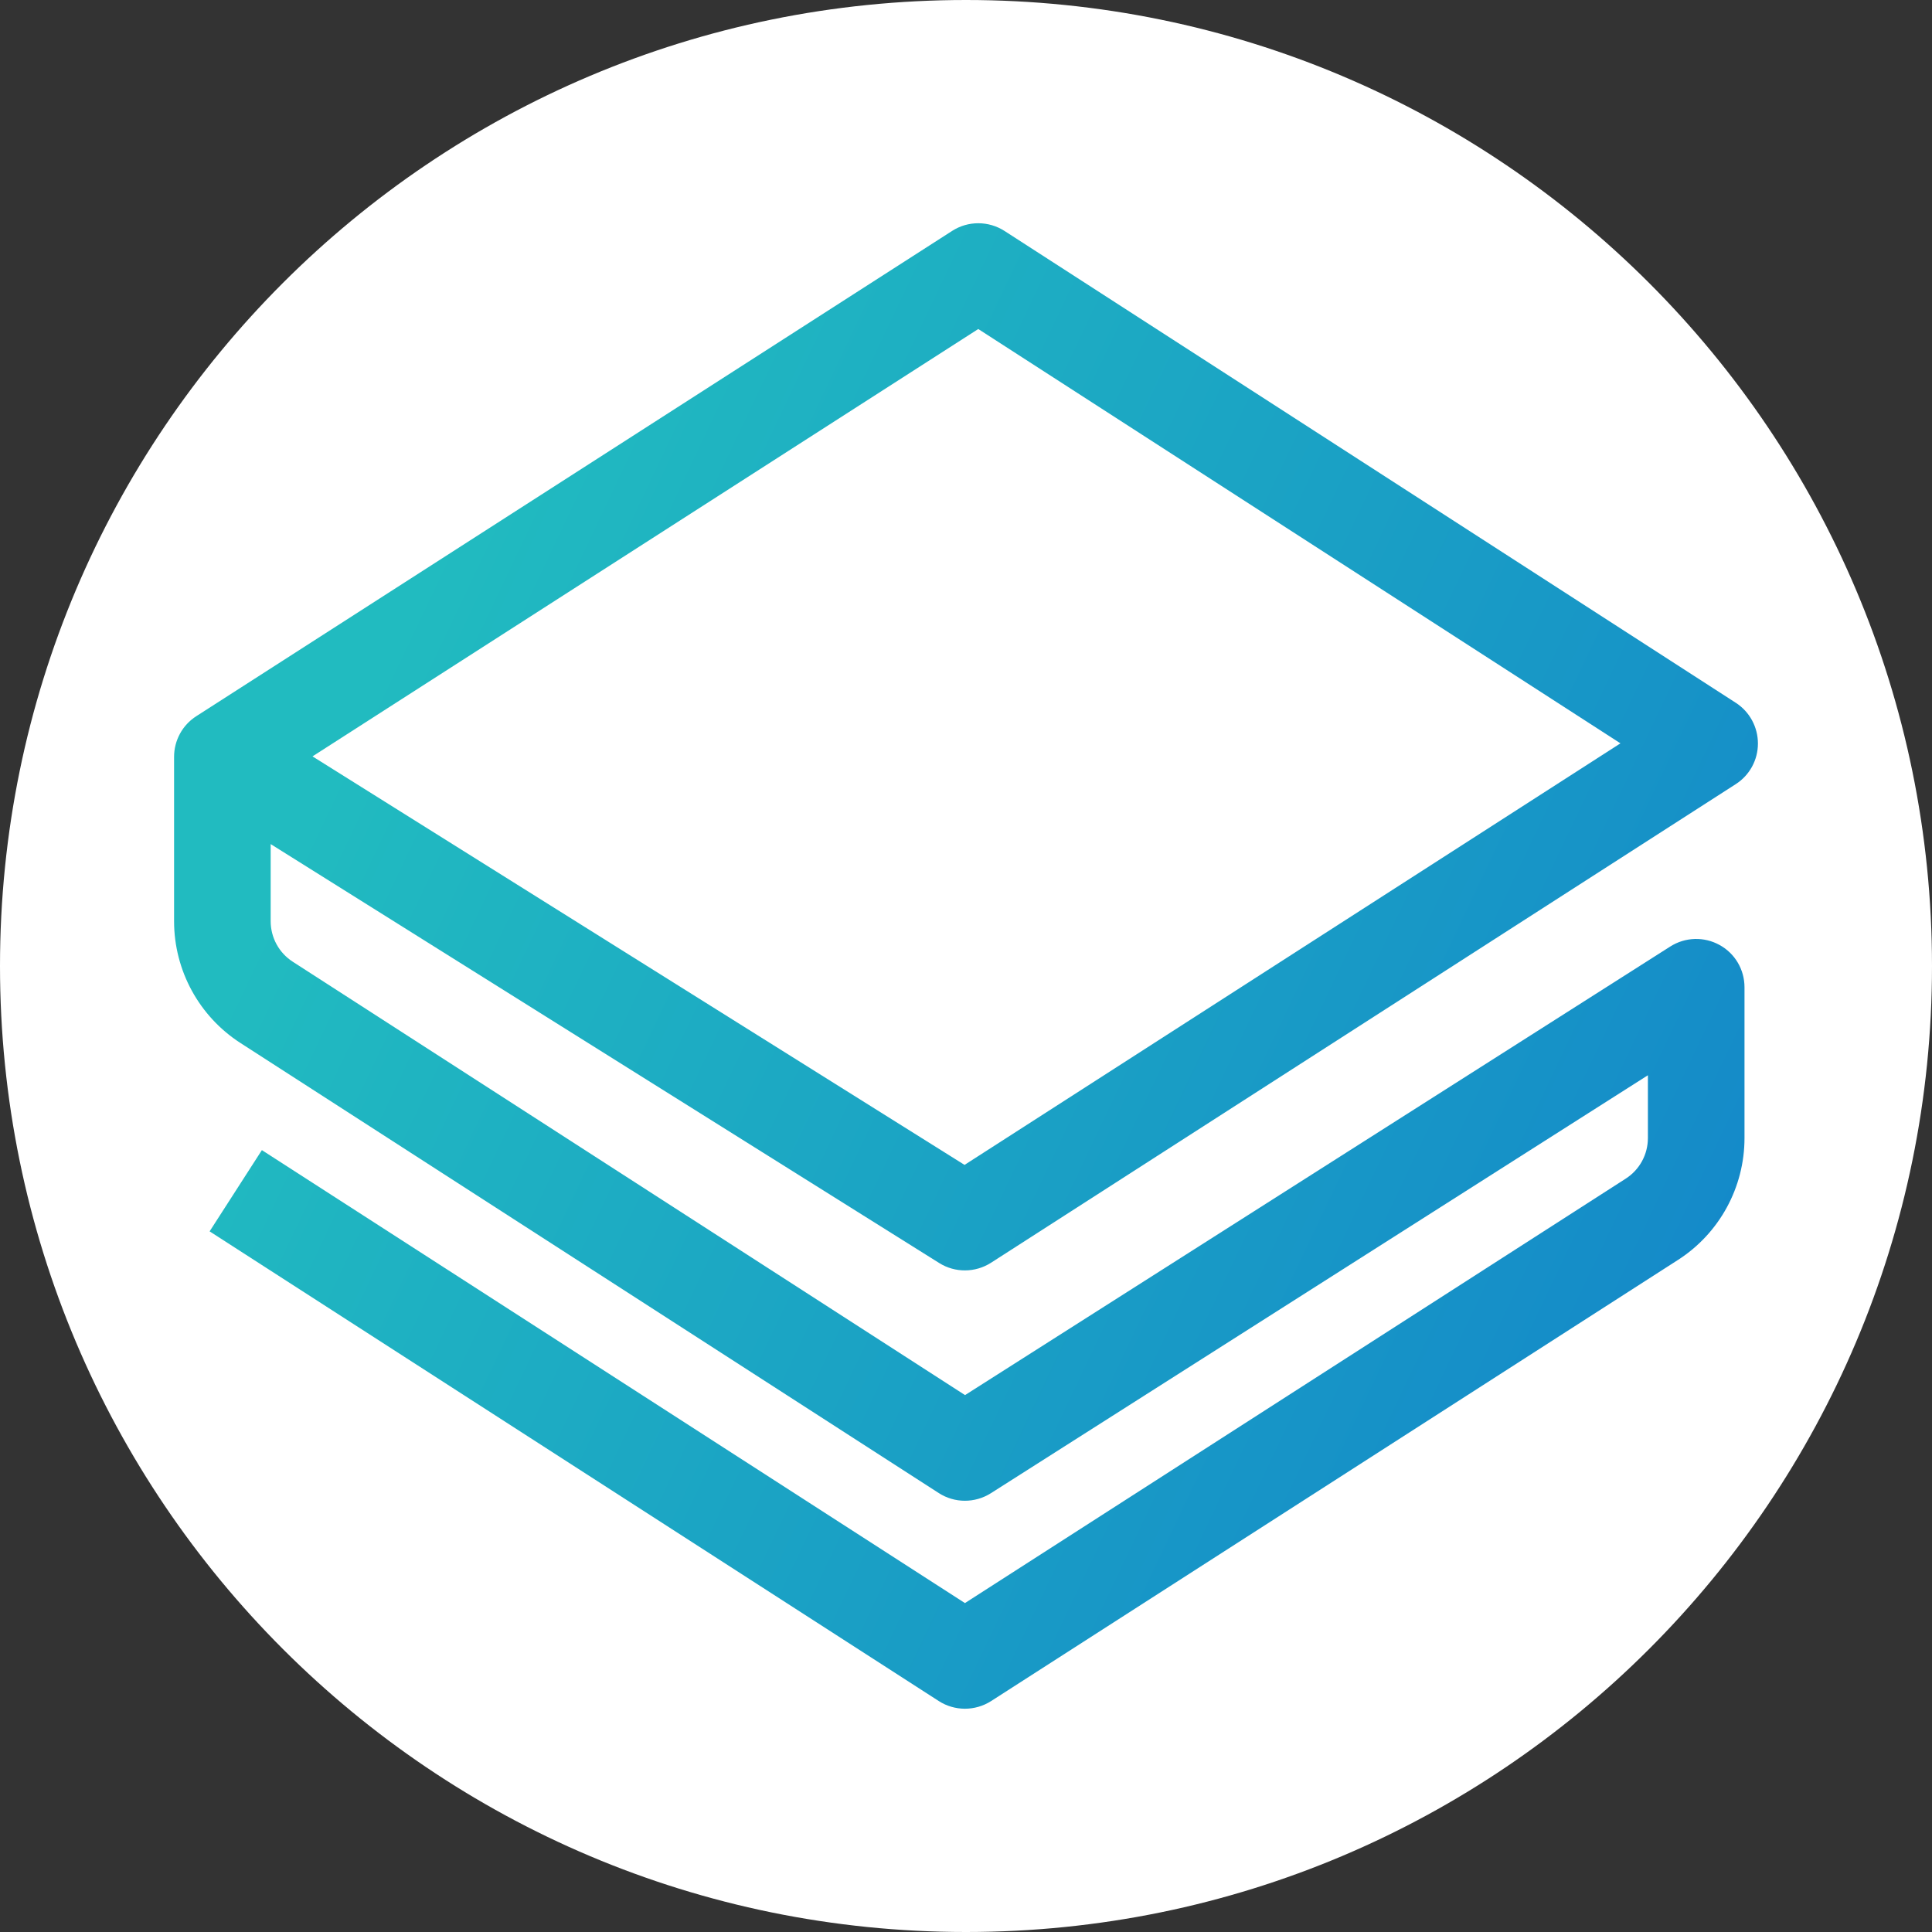
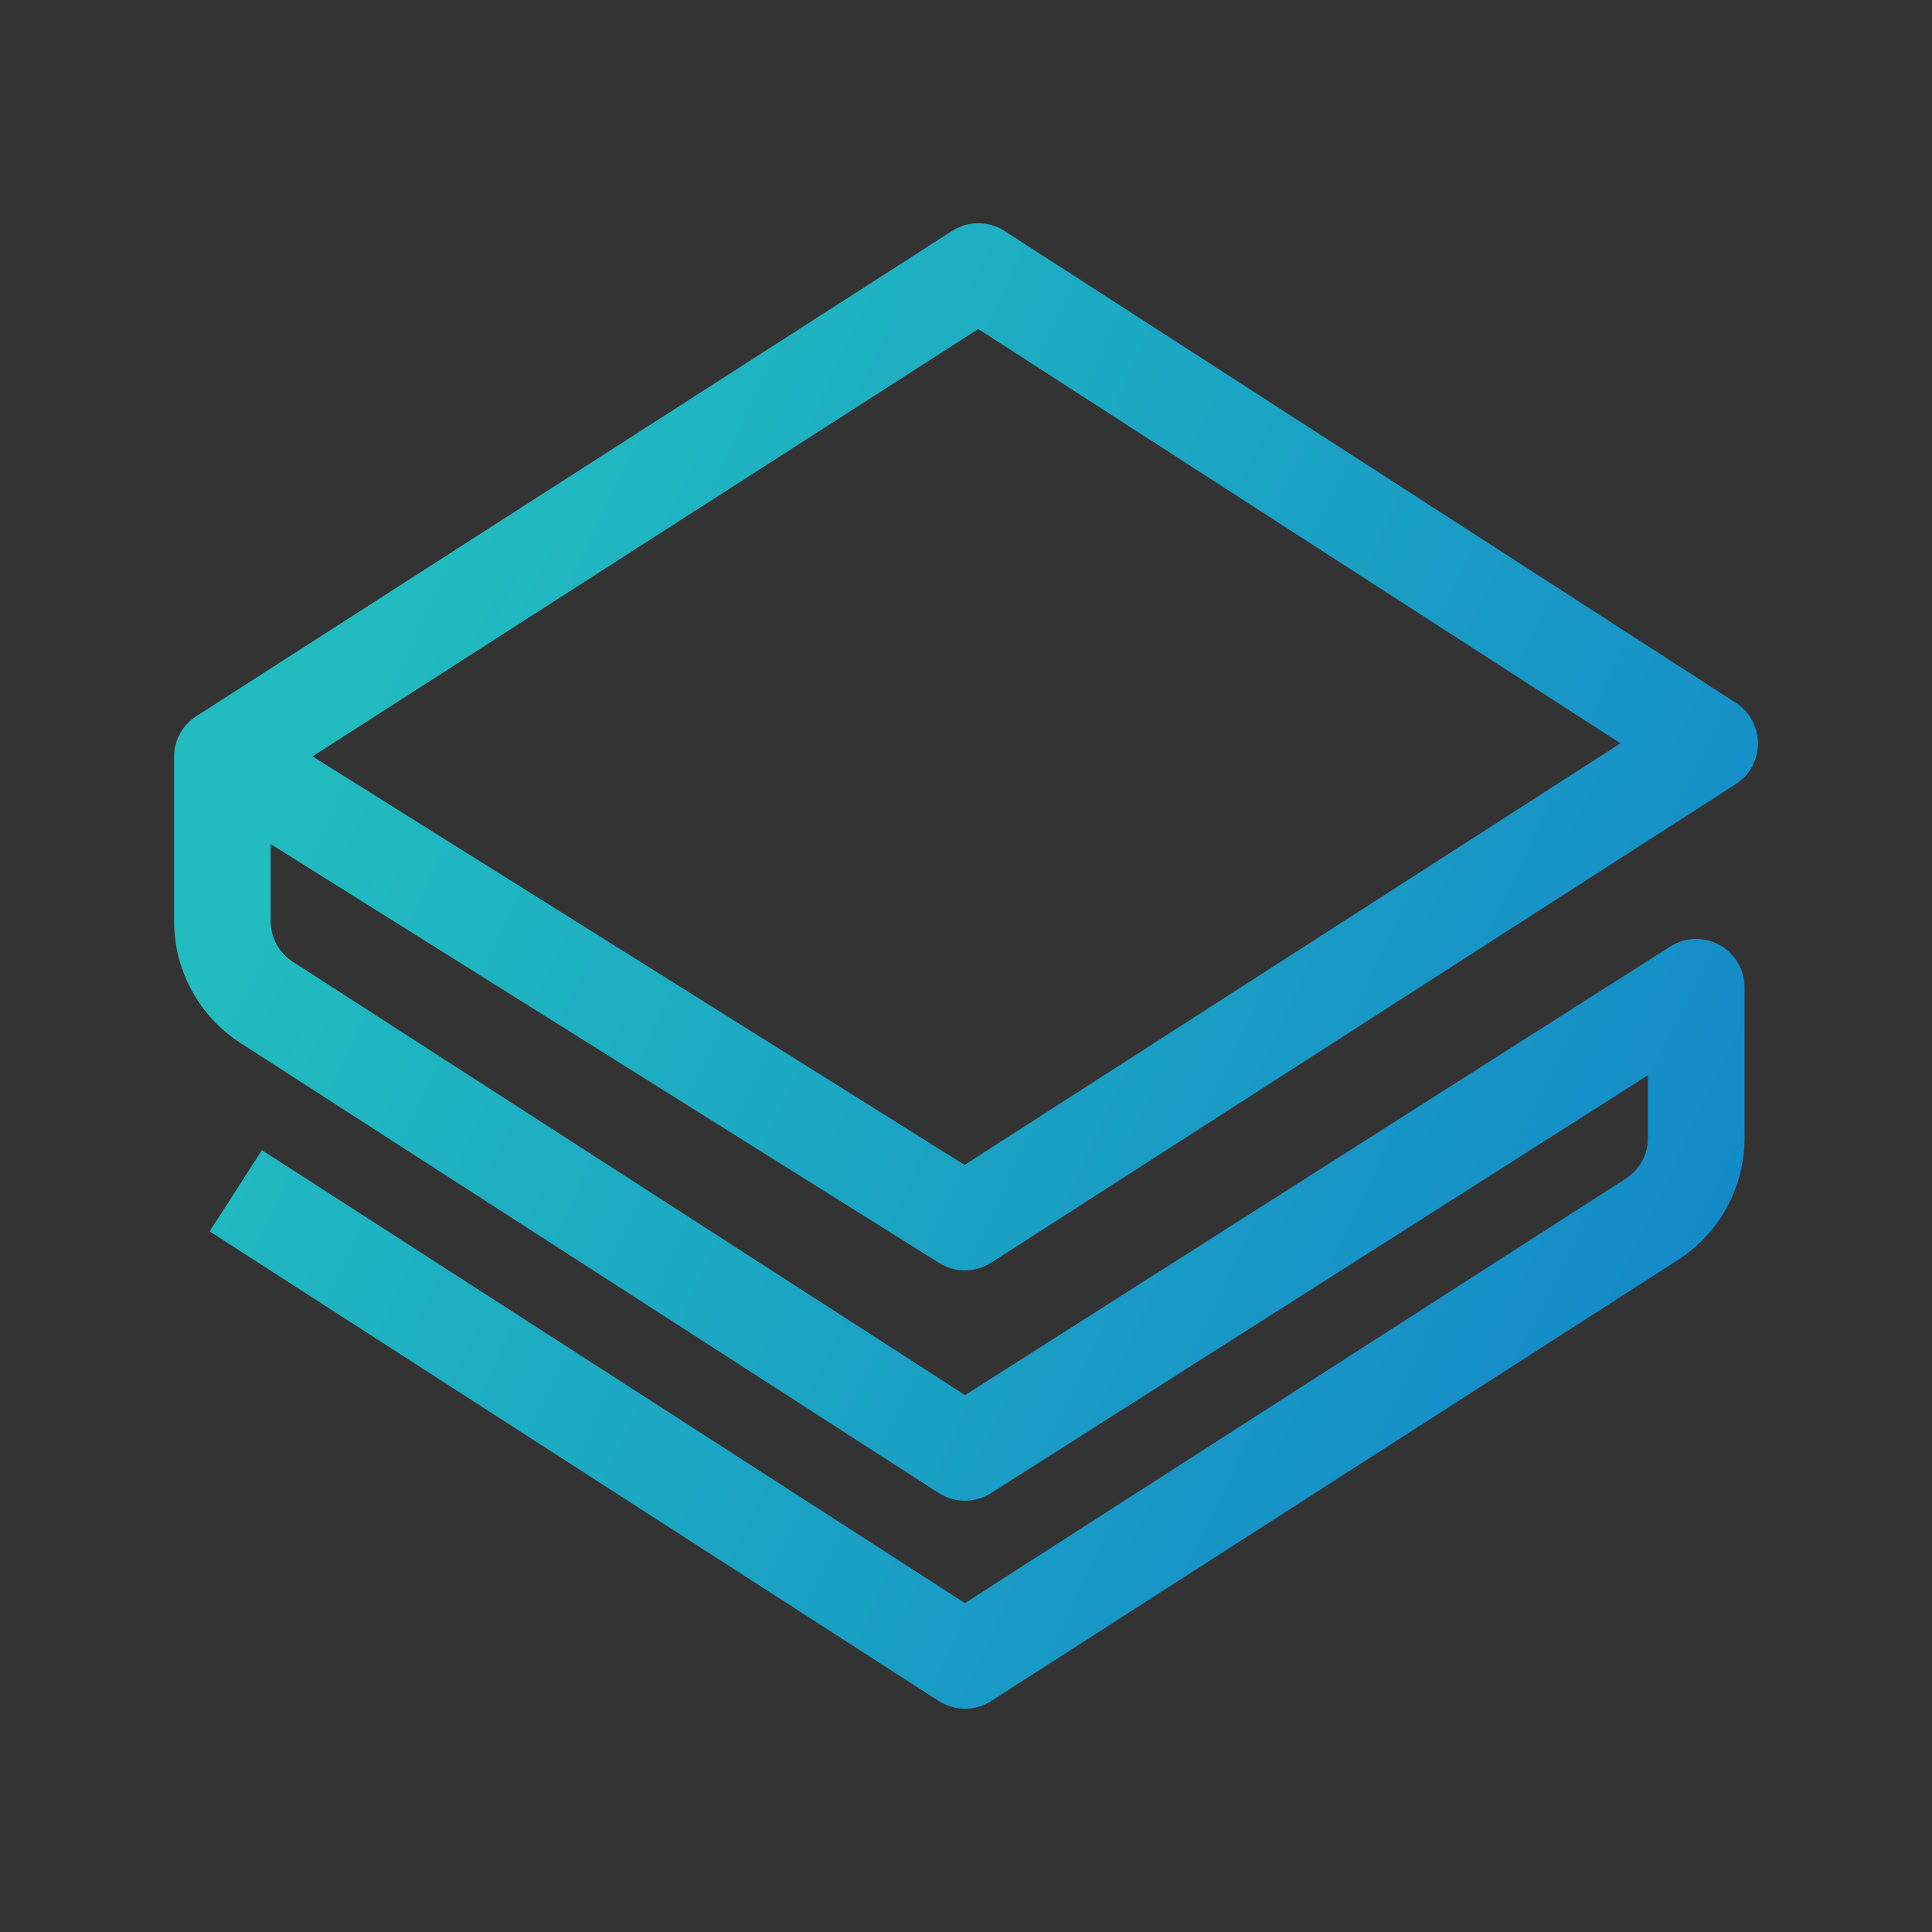
<svg xmlns="http://www.w3.org/2000/svg" width="20" height="20" viewBox="0 0 20 20" fill="none">
  <rect x="0" y="0" width="20" height="20" fill="#333333" stroke="none" />
-   <path d="M10 20C15.523 20 20 15.523 20 10C20 4.477 15.523 0 10 0C4.477 0 0 4.477 0 10C0 15.523 4.477 20 10 20Z" fill="white" />
  <path fill-rule="evenodd" clip-rule="evenodd" d="M9.857 2.39C10.022 2.284 10.234 2.285 10.399 2.391L17.97 7.276C18.112 7.368 18.198 7.527 18.198 7.697C18.198 7.867 18.112 8.025 17.969 8.117L10.259 13.072C10.096 13.176 9.887 13.178 9.723 13.075L2.802 8.738V9.536C2.802 9.706 2.888 9.864 3.031 9.956L9.99 14.442L17.291 9.798C17.445 9.7 17.64 9.694 17.8 9.782C17.96 9.869 18.059 10.037 18.059 10.22V11.781C18.059 12.291 17.8 12.767 17.37 13.043L10.259 17.61C10.094 17.715 9.882 17.715 9.718 17.609L2.17 12.747L2.711 11.906L9.989 16.595L16.83 12.201C16.973 12.109 17.059 11.951 17.059 11.781V11.131L10.257 15.458C10.092 15.562 9.882 15.562 9.718 15.456L2.489 10.797C2.061 10.521 1.802 10.046 1.802 9.536V7.835C1.802 7.665 1.888 7.506 2.032 7.414L9.857 2.39ZM3.235 7.83L9.985 12.059L16.775 7.695L10.127 3.406L3.235 7.83Z" fill="url(#paint0_linear_562_2469)" />
  <defs>
    <linearGradient id="paint0_linear_562_2469" x1="4.204" y1="6.372" x2="18.088" y2="12.959" gradientUnits="userSpaceOnUse">
      <stop stop-color="#21BBC0" />
      <stop offset="1" stop-color="#1489C9" />
      <stop offset="1" stop-opacity="0" />
    </linearGradient>
  </defs>
</svg>